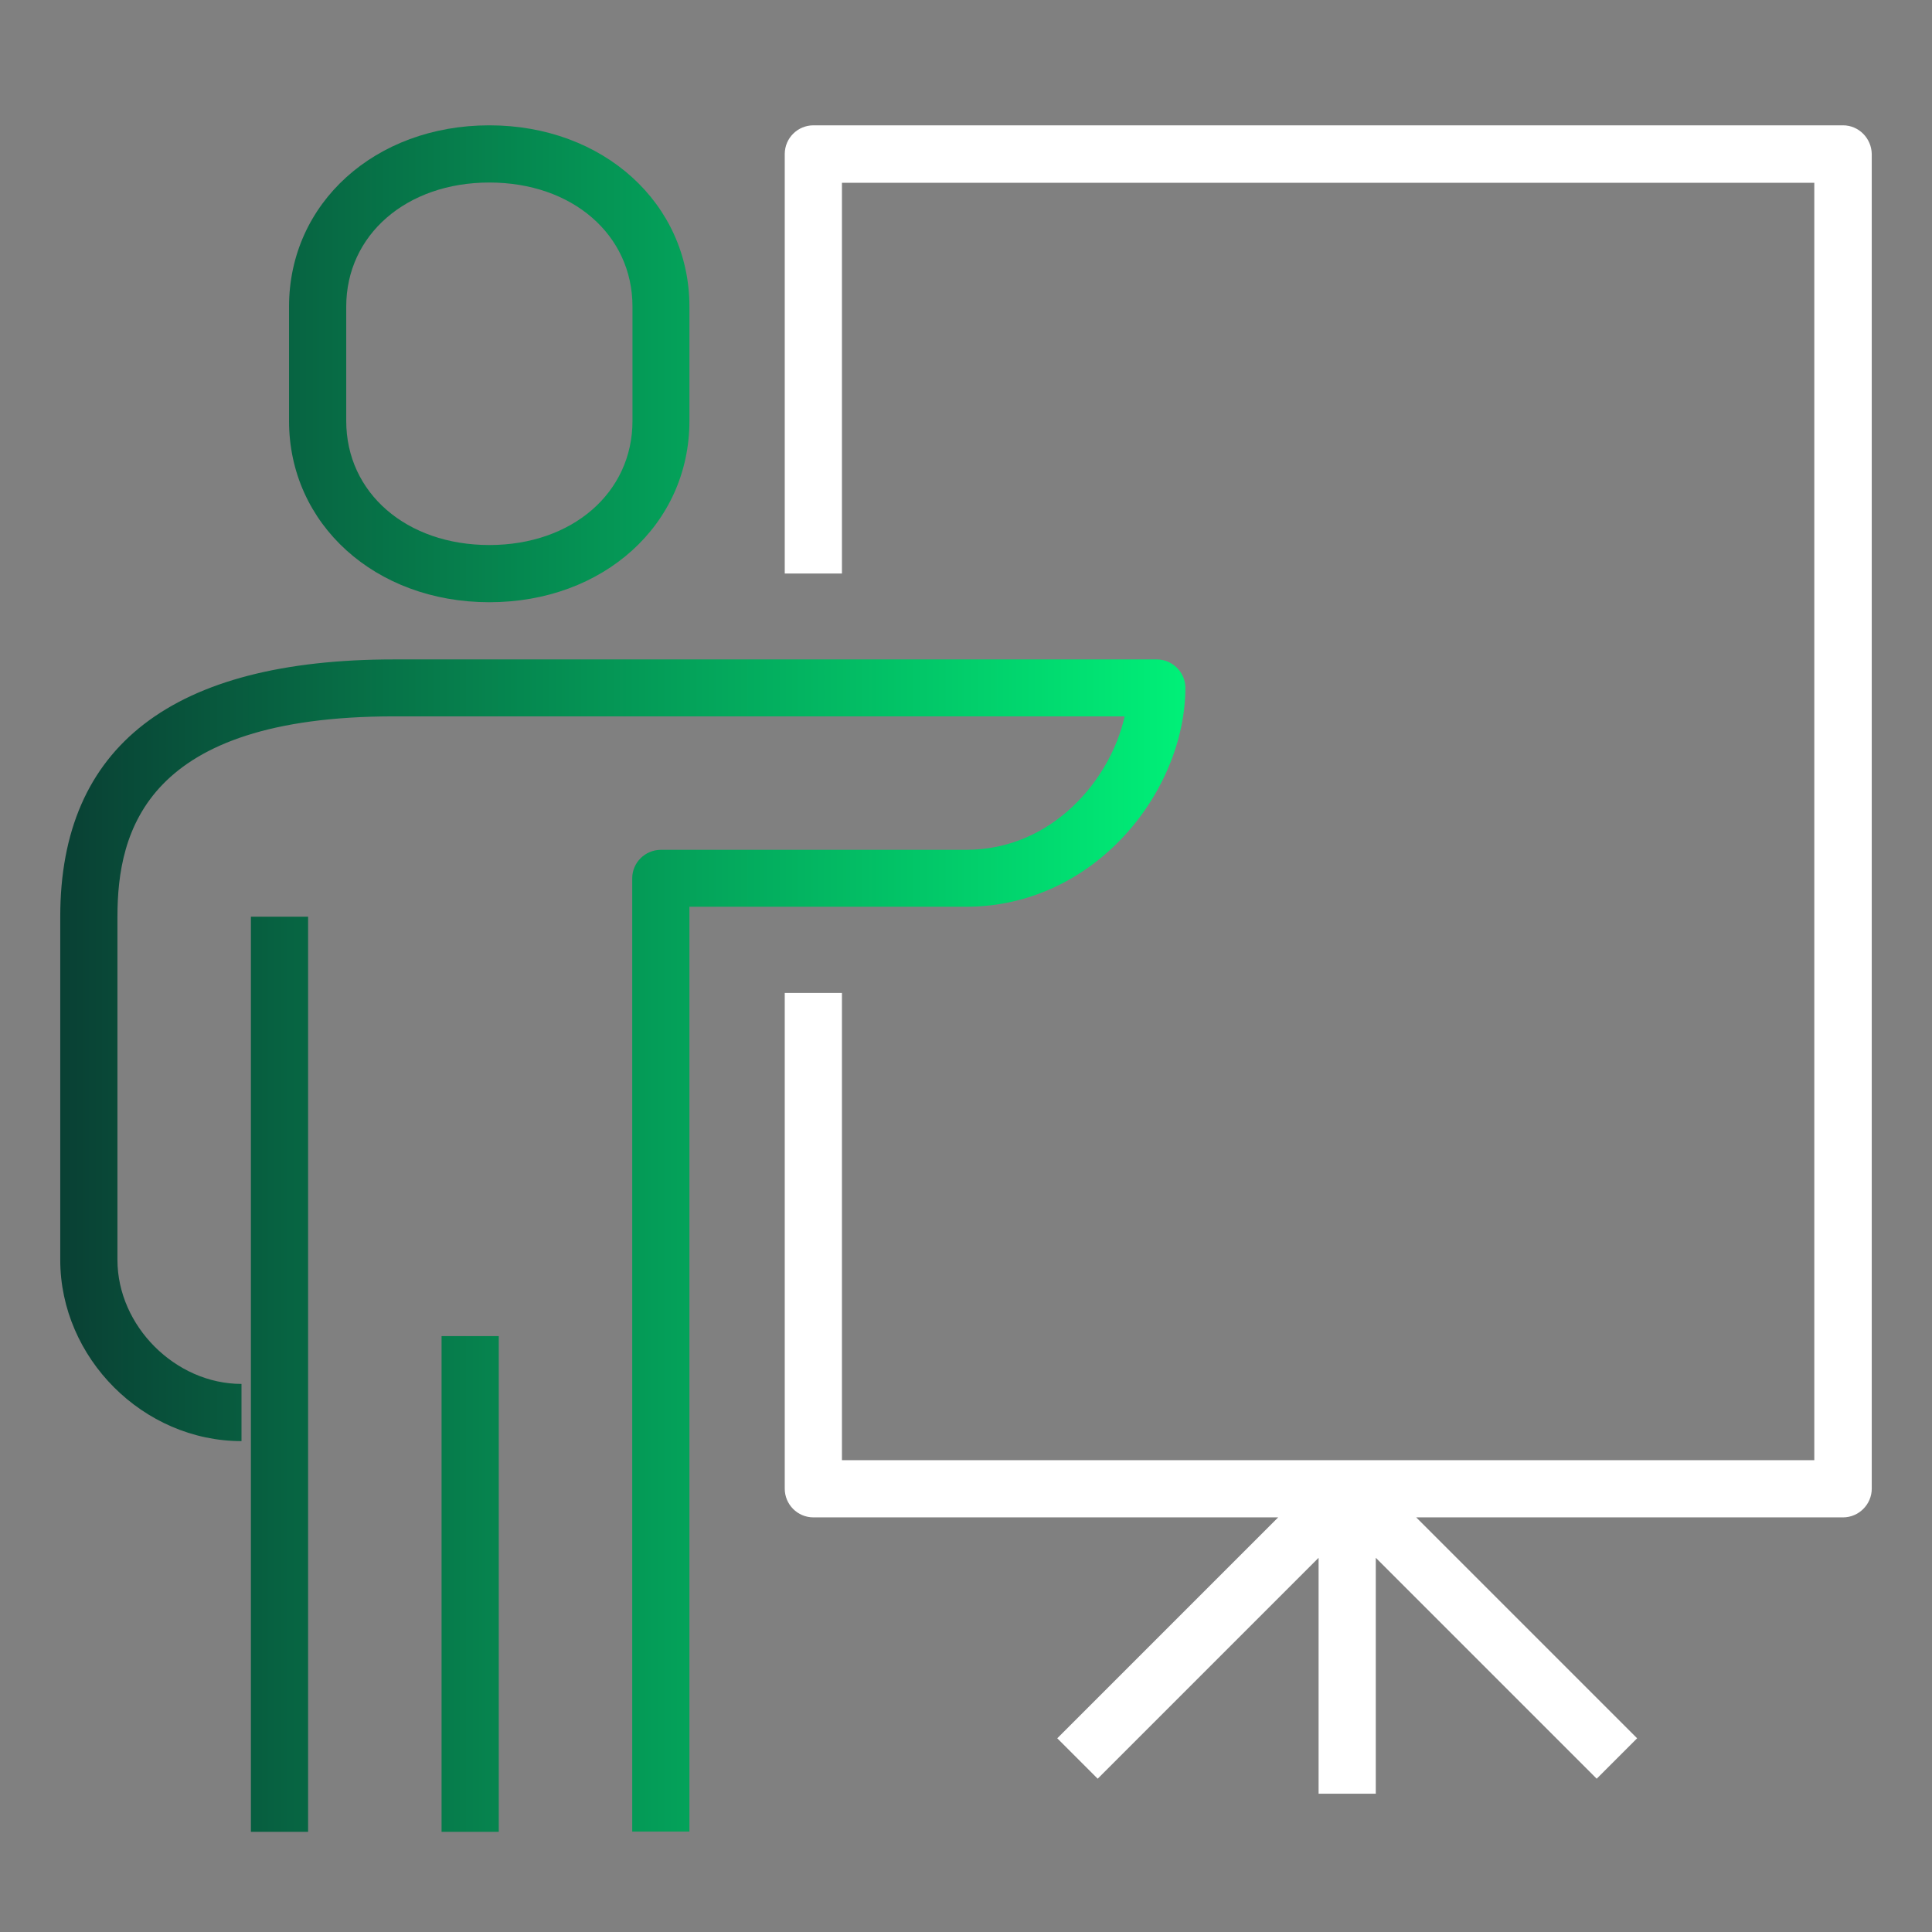
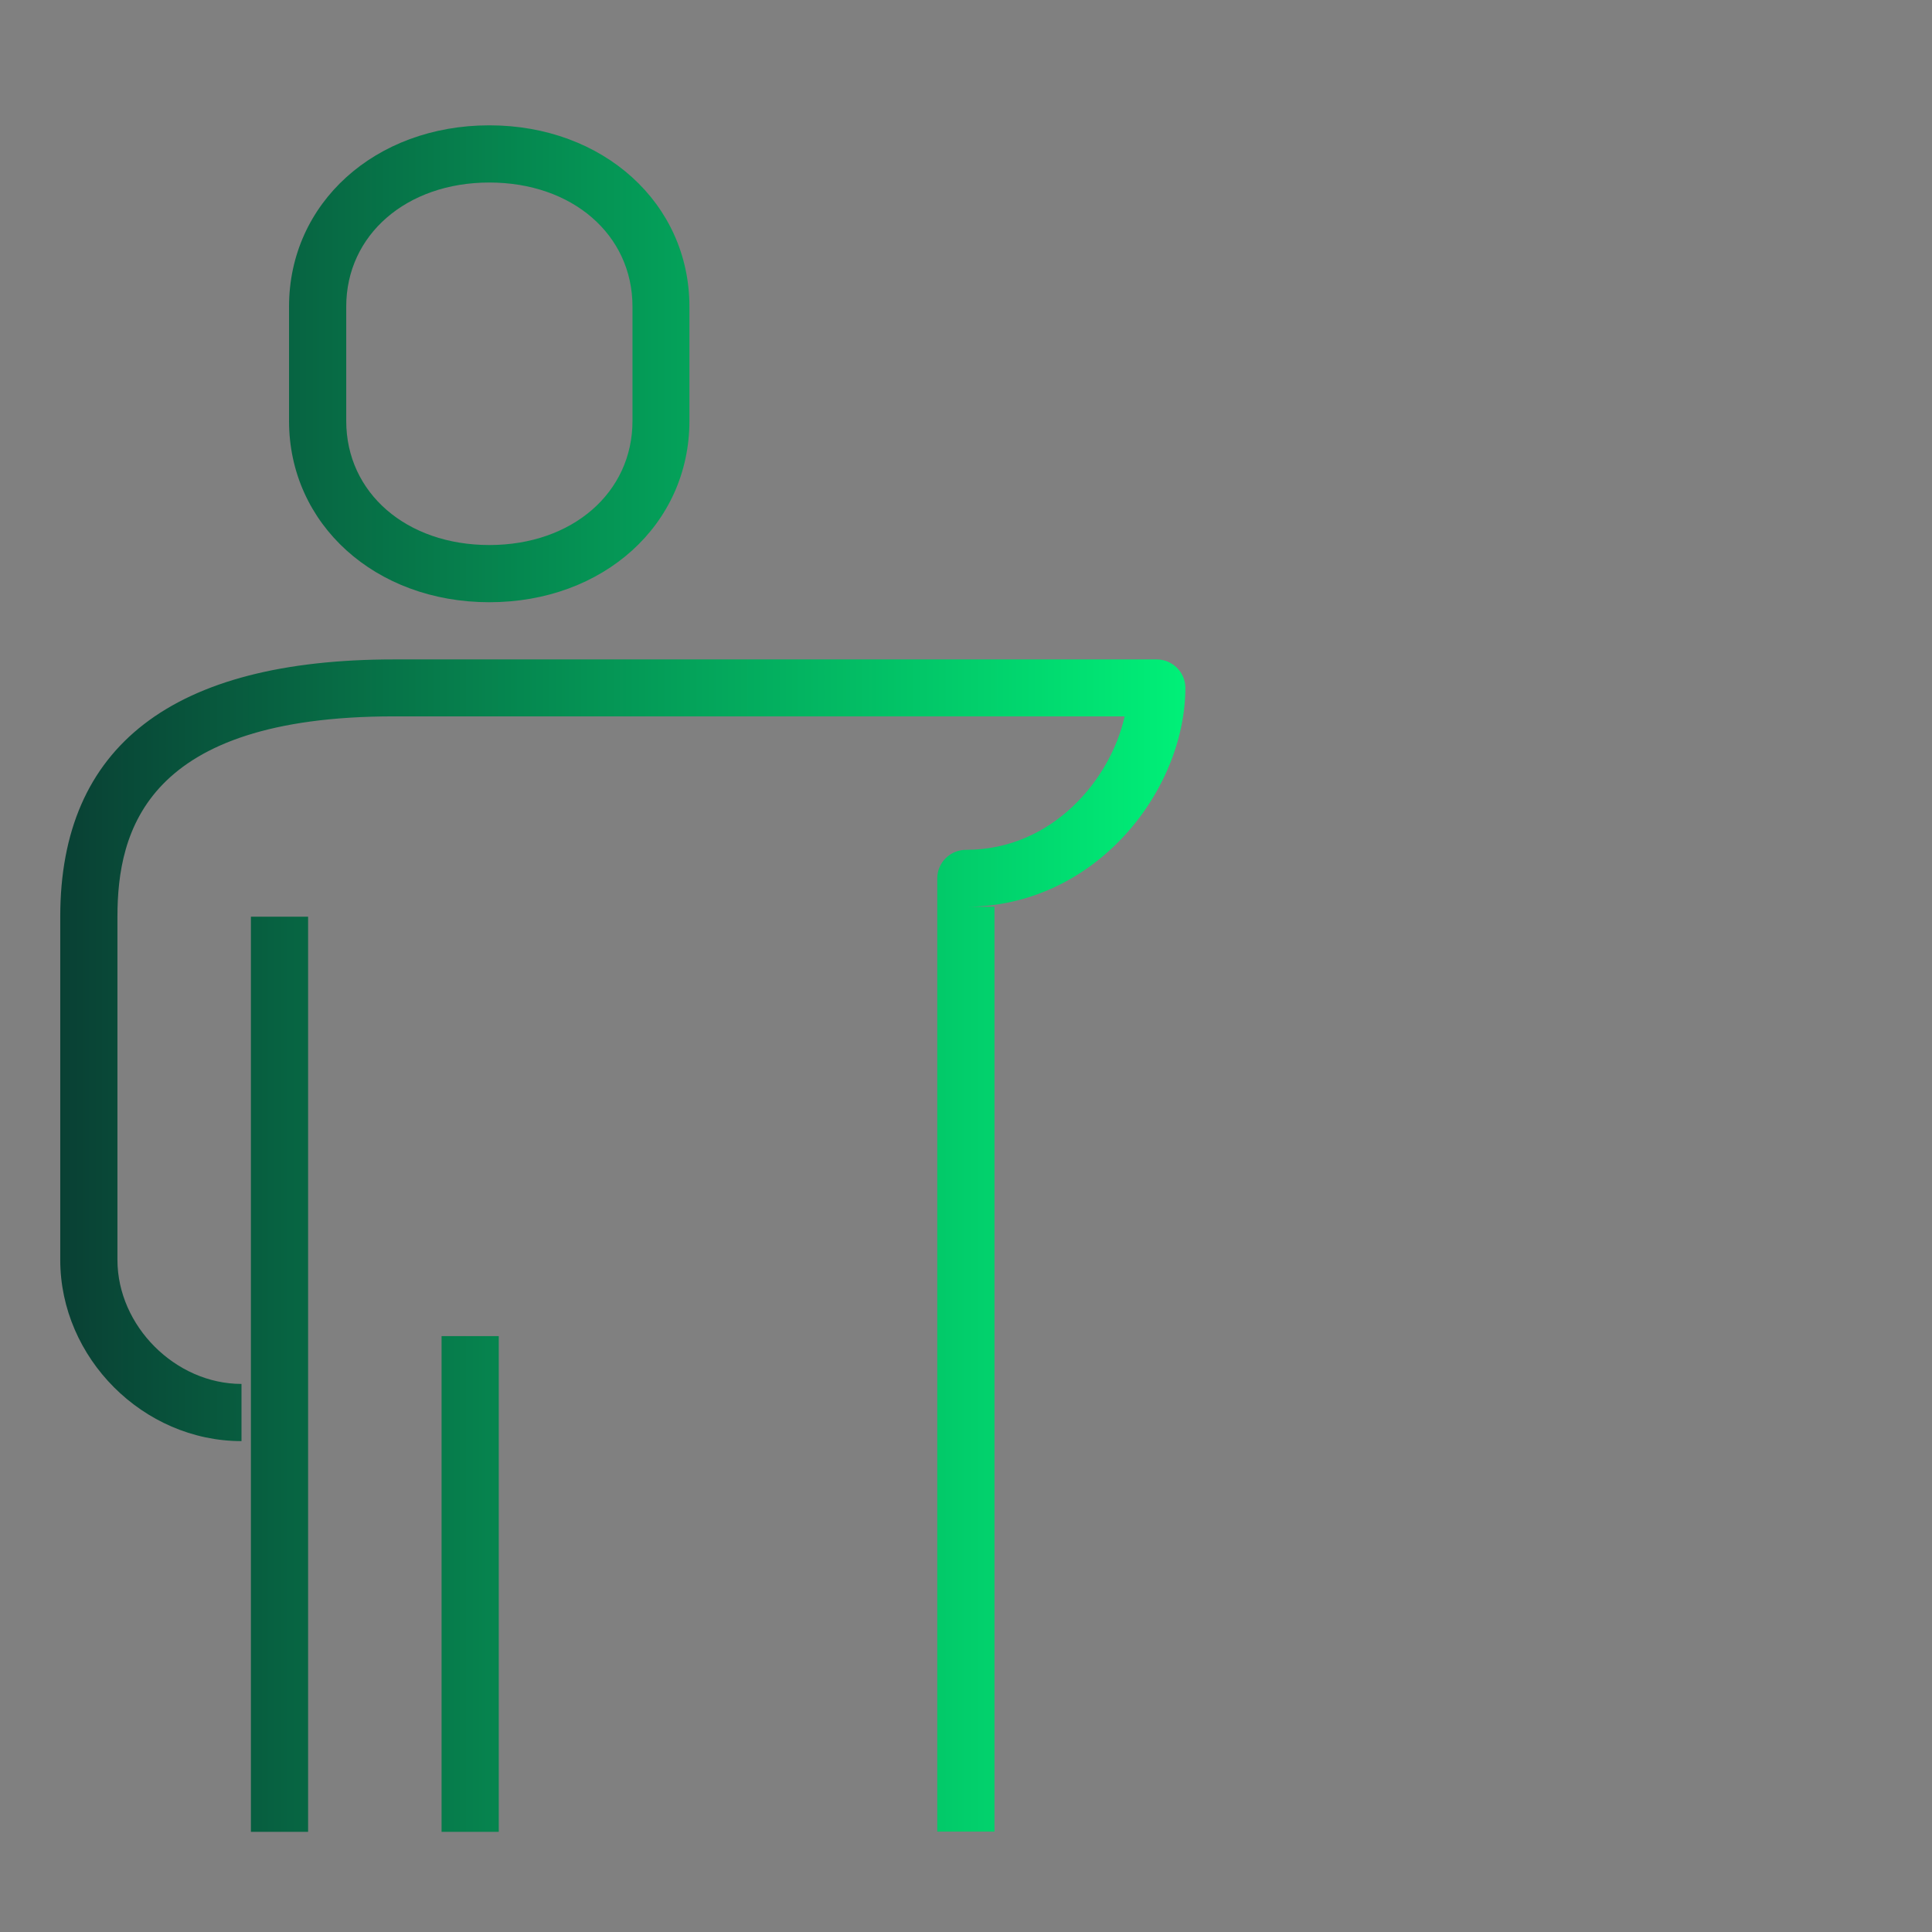
<svg xmlns="http://www.w3.org/2000/svg" version="1.1" x="0px" y="0px" viewBox="0 0 76 76" style="enable-background:new 0 0 76 76;" xml:space="preserve">
  <rect x="0" y="0" width="76" height="76" fill="#808080" stroke="none" />
  <style type="text/css">
	.st0{enable-background:new    ;}
	.st1{fill:url(#SVGID_1_);}
	.st2{fill:#FFFFFF;}
</style>
  <g id="_x30_8_3_" class="st0">
    <g id="_x30_8">
      <g>
        <linearGradient id="SVGID_1_" gradientUnits="userSpaceOnUse" x1="2.375" y1="38.498" x2="46.625" y2="38.498">
          <stop offset="0" style="stop-color:#094034" />
          <stop offset="1" style="stop-color:#00F078" />
        </linearGradient>
-         <path class="st1" d="M45.5,25.94h-30c-8.71,0-13.13,3.41-13.13,10.12v13.5c0,3.86,3.26,7.13,7.13,7.13v-2.25     c-2.6,0-4.88-2.28-4.88-4.88v-13.5c0-3.38,1.13-7.88,10.88-7.88h28.74c-0.55,2.47-2.83,5.25-6.24,5.25H26     c-0.62,0-1.13,0.5-1.13,1.12v1.5v19.5v16.5h2.25v-16.5v-19.5v-0.38H38c5.08,0,8.63-4.55,8.63-8.63     C46.62,26.44,46.12,25.94,45.5,25.94z M17.37,72.06h2.25v-19.5h-2.25V72.06z M9.87,72.06h2.25v-36H9.87V72.06z M19.25,23.69     c4.49,0,7.87-3.06,7.87-7.13v-4.5c0-4.06-3.39-7.13-7.87-7.13c-4.49,0-7.88,3.06-7.88,7.13v4.5     C11.37,20.62,14.76,23.69,19.25,23.69z M13.62,12.06c0-2.82,2.37-4.88,5.63-4.88c3.26,0,5.63,2.05,5.63,4.88v4.5     c0,2.82-2.37,4.88-5.63,4.88c-3.26,0-5.63-2.05-5.63-4.88V12.06z" />
+         <path class="st1" d="M45.5,25.94h-30c-8.71,0-13.13,3.41-13.13,10.12v13.5c0,3.86,3.26,7.13,7.13,7.13v-2.25     c-2.6,0-4.88-2.28-4.88-4.88v-13.5c0-3.38,1.13-7.88,10.88-7.88h28.74c-0.55,2.47-2.83,5.25-6.24,5.25c-0.62,0-1.13,0.5-1.13,1.12v1.5v19.5v16.5h2.25v-16.5v-19.5v-0.38H38c5.08,0,8.63-4.55,8.63-8.63     C46.62,26.44,46.12,25.94,45.5,25.94z M17.37,72.06h2.25v-19.5h-2.25V72.06z M9.87,72.06h2.25v-36H9.87V72.06z M19.25,23.69     c4.49,0,7.87-3.06,7.87-7.13v-4.5c0-4.06-3.39-7.13-7.87-7.13c-4.49,0-7.88,3.06-7.88,7.13v4.5     C11.37,20.62,14.76,23.69,19.25,23.69z M13.62,12.06c0-2.82,2.37-4.88,5.63-4.88c3.26,0,5.63,2.05,5.63,4.88v4.5     c0,2.82-2.37,4.88-5.63,4.88c-3.26,0-5.63-2.05-5.63-4.88V12.06z" />
      </g>
    </g>
  </g>
  <g id="_x30_8_2_" class="st0">
    <g id="_x30_8_1_">
      <g>
-         <path class="st2" d="M72.5,4.93H32c-0.62,0-1.13,0.5-1.13,1.13v16.5h2.25V7.19h38.25v50.25H33.12V39.06h-2.25v19.5     c0,0.62,0.5,1.13,1.13,1.13h18.28l-8.69,8.69l1.59,1.59l8.69-8.69v9.28h2.25v-9.28l8.69,8.69l1.59-1.59l-8.69-8.69H72.5     c0.62,0,1.13-0.51,1.13-1.13V6.06C73.62,5.44,73.12,4.93,72.5,4.93z" />
-       </g>
+         </g>
    </g>
  </g>
</svg>